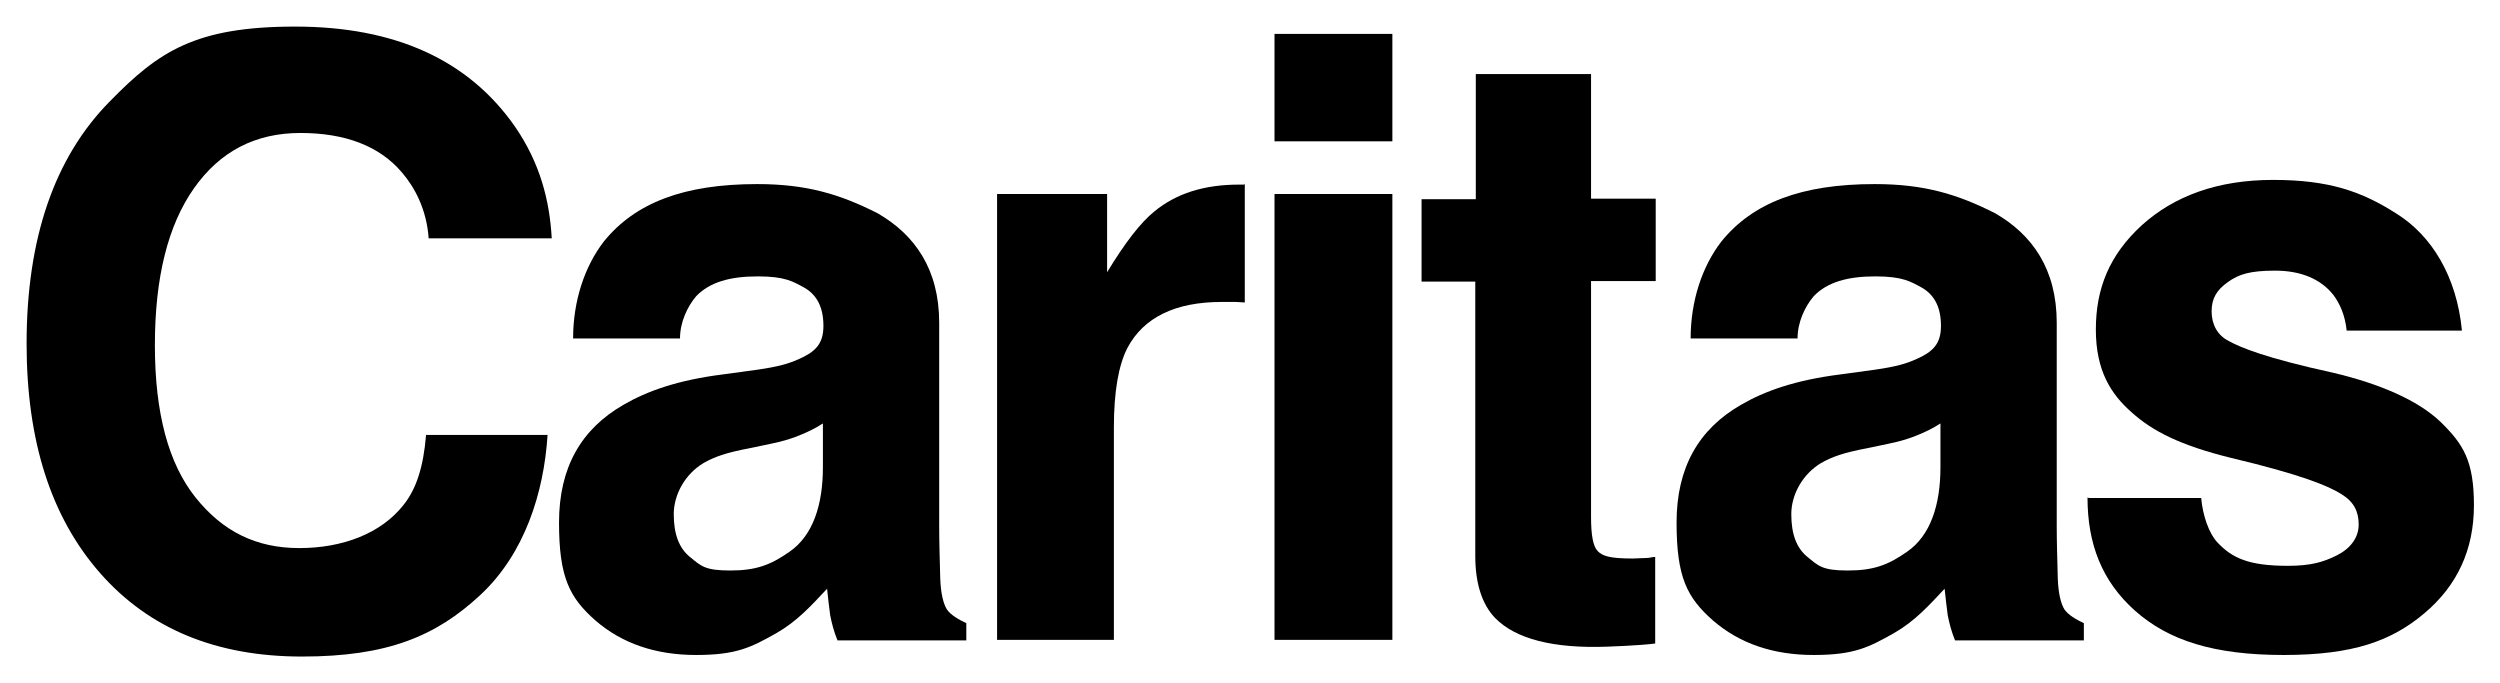
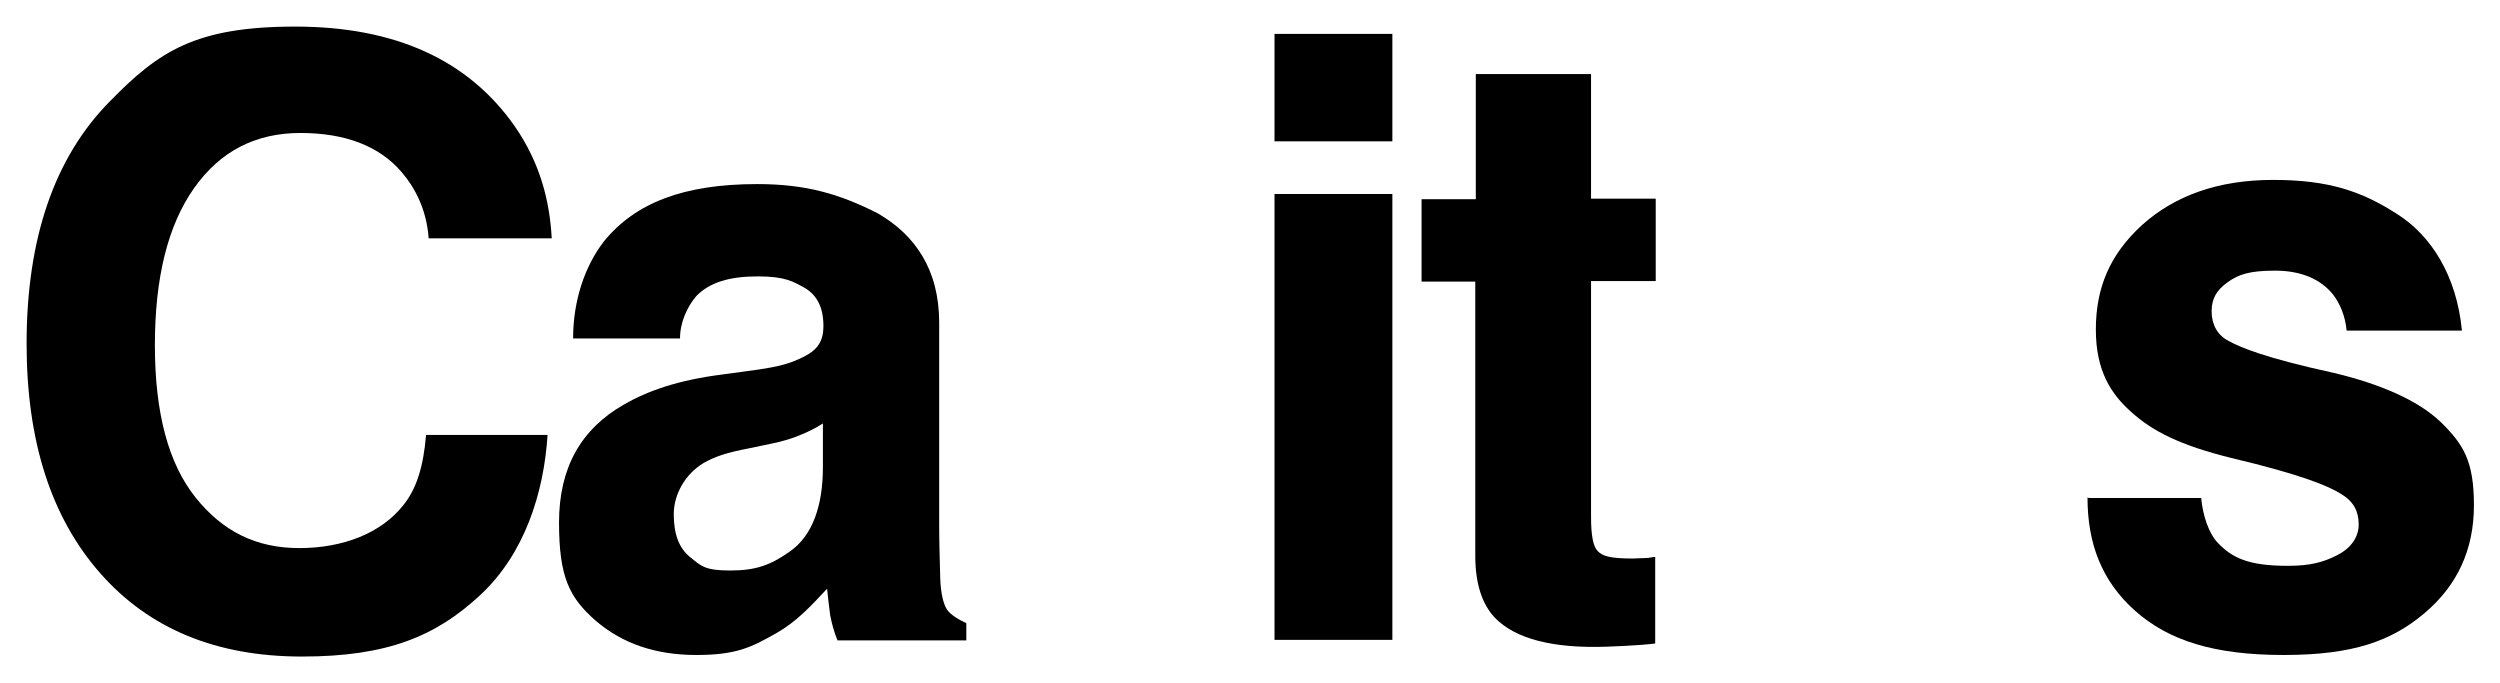
<svg xmlns="http://www.w3.org/2000/svg" id="Ebene_1" viewBox="0 0 479.4 131">
-   <path d="M399.6,122.7v-3.2c-1.5-.7-3-1.6-3.7-2.6-.7-1.1-1.2-3.1-1.3-6-.1-3.9-.2-7.1-.2-9.9v-39.1c0-10.3-4.7-16.9-11.8-21-7.3-3.7-13.7-5.6-23.1-5.6-14.1,0-23.4,3.6-29.4,11-3.7,4.8-5.9,11.4-5.9,18.6h20.5c0-3.1,1.4-6.1,3.1-8.1,2.6-2.7,6.5-3.8,11.8-3.8s6.8,1,9,2.2c2.4,1.4,3.6,3.8,3.6,7.3s-1.6,5-4.8,6.4c-1.8.8-3.7,1.4-7.9,2l-6.6.9c-8.7,1.1-14.5,3.2-19,5.8-8.2,4.7-12.4,12.1-12.4,22.6s2,14.4,7,18.8c5.1,4.4,11.5,6.6,19.3,6.6s10.6-1.5,15.4-4.2c4-2.3,6.6-5.2,9.7-8.5.2,1.9.4,3.6.6,5.1.3,1.5.7,3.1,1.4,4.8h24.7,0ZM372.1,89.6c0,7.2-1.9,13.1-6.4,16.2-3.7,2.6-6.5,3.6-11.4,3.6s-5.6-.9-7.7-2.6c-2.1-1.7-3.1-4.4-3.1-8.2s2.2-7.7,5.7-9.8c2.1-1.2,4.3-2,9.1-2.9l3.8-.8c2.5-.5,4.3-1.1,5.7-1.7,1.5-.6,2.9-1.3,4.3-2.2v8.4h0Z" />
  <path d="M5.1,65.9c0,18.7,4.7,33.3,14.1,44,9.4,10.7,22.3,16,38.7,16s25.7-3.9,34.2-11.8c8.5-7.9,12.2-19.6,12.9-30.7h-23.3c-.5,6.2-1.9,10.4-4.3,13.4-4.3,5.5-11.7,8.3-20,8.3s-14.7-3.2-19.9-9.7c-5.2-6.5-7.8-16.2-7.8-29.2s2.5-23,7.5-30.1c5-7.1,11.8-10.6,20.4-10.6s15.2,2.5,19.5,7.6c2.4,2.8,4.7,7,5.1,12.6h23.6c-.4-7.2-2.2-14.4-7.1-21.5-8.9-12.7-22.9-19.1-42.1-19.1s-26.2,4.8-35.5,14.3C10.4,30.2,5.1,45.8,5.1,65.9h0Z" />
-   <path d="M238.6,35.4c-.3,0-.6,0-1,0-6.7,0-12.1,1.7-16.3,5.2-2.6,2.1-5.6,6-9,11.6v-15h-21.1v85.5h22.4v-40.8c0-6.8.9-11.9,2.6-15.2,3.1-5.8,9.1-8.8,18.1-8.8s1.6,0,2.7,0c.5,0,1.2.1,1.7.1v-22.8h0Z" />
  <polygon points="267 6.5 244.4 6.5 244.4 27.1 267 27.1 267 6.5 267 6.5" />
  <polygon points="244.4 122.7 267 122.7 267 37.2 244.4 37.2 244.4 122.7 244.4 122.7" />
  <path d="M282.9,53.9v52.7c0,5.3,1.3,9.3,3.8,11.9,3.9,4,11.1,5.9,21.6,5.5,0,0,6-.2,9.1-.6v-16.6c-.7,0-1,.2-1.7.2-.8,0-2,.1-2.6.1-4.5,0-5.8-.5-6.7-1.4-.9-.9-1.3-3-1.3-6.6v-45.2h12.4v-15.8h-12.4V14.2h-22.1v24h-10.4v15.8h10.4Z" />
  <path d="M400.3,95.4c0,8.8,2.7,16,9.1,21.7,6.4,5.7,15.1,8.5,28.5,8.5s20.7-2.7,27-8c6.3-5.3,9.5-12.2,9.5-20.7s-2-11.7-6.4-16c-4.4-4.2-11.7-7.3-20.5-9.4-13.3-2.9-17.9-4.9-20.1-6.1-2.2-1.1-3.3-3.2-3.3-5.7s1-4.1,3.1-5.6c2.1-1.5,4.2-2.2,9.1-2.2s8.7,1.6,11.1,4.6c1.3,1.7,2.3,4,2.6,6.9h22.1c-1-10.4-5.8-18.2-12.5-22.4-6.7-4.3-13-6.5-23.7-6.5s-19,3.1-25.2,8.7c-6.2,5.7-8.8,12.1-8.8,20s2.9,12.4,6.9,15.9c4,3.6,9.3,6.3,19,8.7,13.5,3.2,18.7,5.4,21.1,6.9,2.5,1.5,3.4,3.4,3.4,5.9s-1.6,4.6-4.2,5.9c-2.6,1.3-5,2-9.4,2-7.5,0-10.7-1.5-13.5-4.5-1.6-1.7-2.8-5.1-3.1-8.5h-21.5Z" />
  <path d="M185.3,122.7v-3.2c-1.5-.7-3-1.6-3.7-2.6-.7-1.1-1.2-3.1-1.3-6-.1-3.9-.2-7.1-.2-9.9v-39.1c0-10.3-4.7-16.9-11.8-21-7.3-3.7-13.7-5.6-23.1-5.6-14.1,0-23.4,3.6-29.4,11-3.7,4.8-5.9,11.4-5.9,18.6h20.5c0-3.1,1.4-6.1,3.1-8.1,2.6-2.7,6.5-3.8,11.8-3.8s6.8,1,9,2.2c2.4,1.4,3.6,3.8,3.6,7.3s-1.6,5-4.8,6.4c-1.8.8-3.7,1.4-7.9,2l-6.6.9c-8.7,1.1-14.5,3.2-19,5.8-8.2,4.7-12.4,12.1-12.4,22.6s2,14.4,7,18.8c5.1,4.4,11.5,6.6,19.3,6.6s10.6-1.5,15.4-4.2c4-2.3,6.6-5.2,9.7-8.5.2,1.9.4,3.6.6,5.1.3,1.5.7,3.1,1.4,4.8h24.7ZM157.8,89.6c0,7.2-1.9,13.1-6.4,16.2-3.7,2.6-6.5,3.6-11.4,3.6s-5.6-.9-7.7-2.6c-2.1-1.7-3.1-4.4-3.1-8.2s2.2-7.7,5.7-9.8c2.1-1.2,4.3-2,9.1-2.9l3.8-.8c2.5-.5,4.3-1.1,5.7-1.7,1.5-.6,2.9-1.3,4.3-2.2v8.4h0Z" />
</svg>